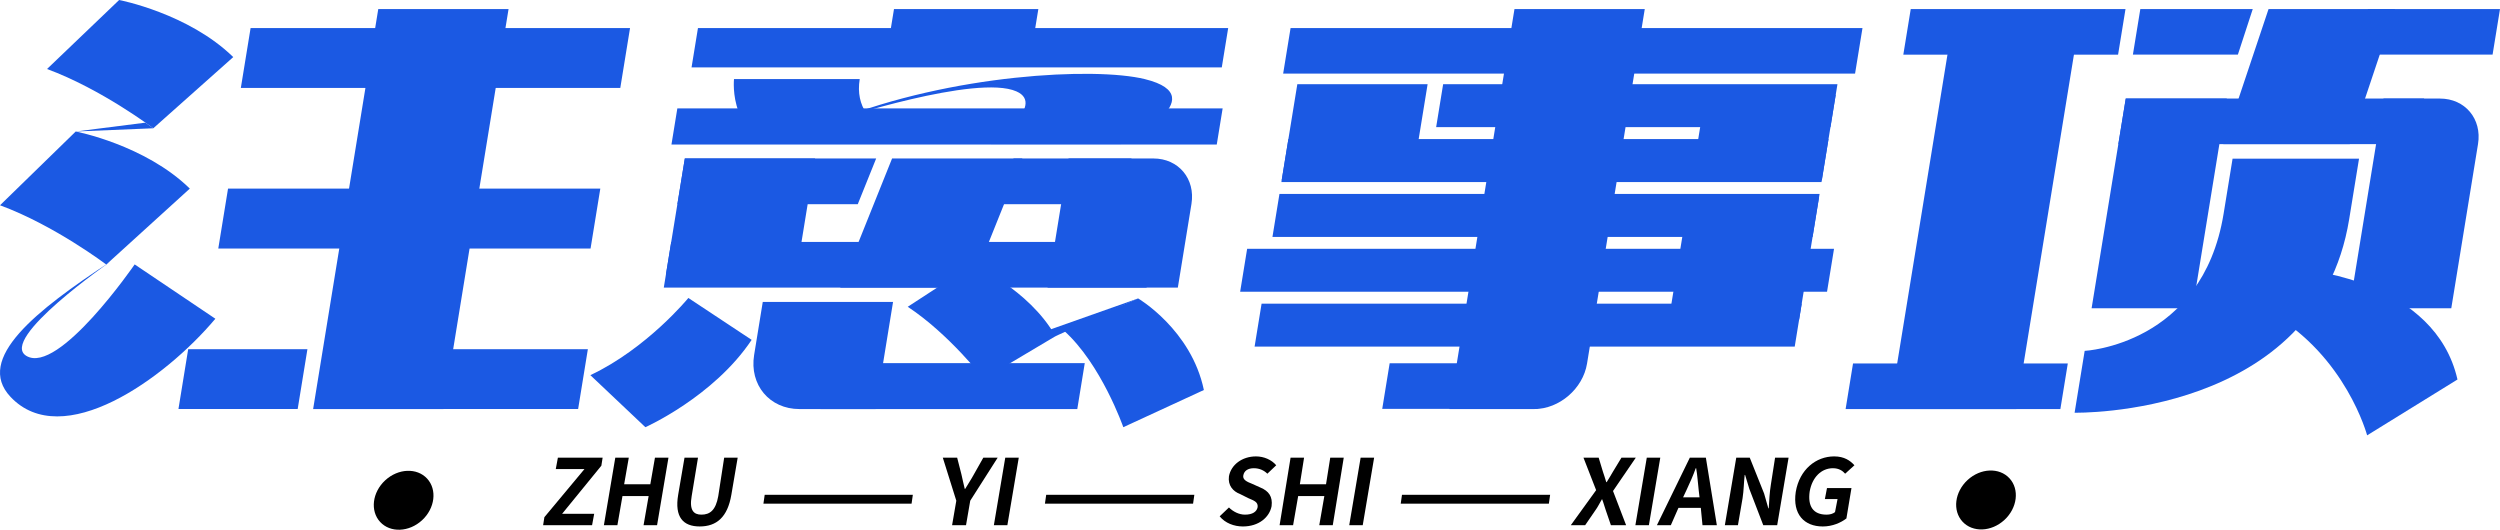
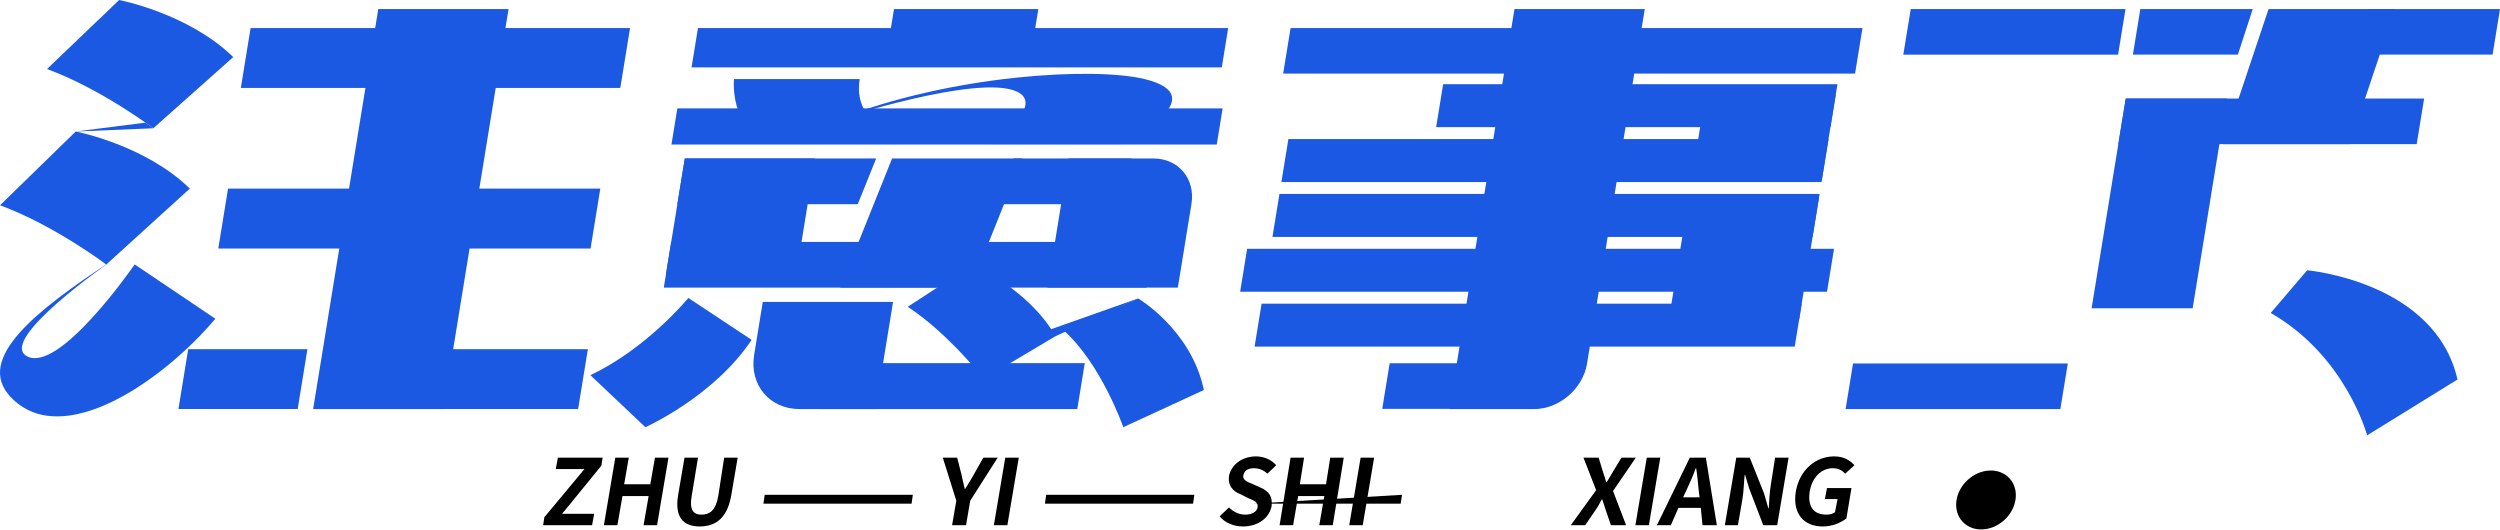
<svg xmlns="http://www.w3.org/2000/svg" version="1.1" id="图层_1" x="0px" y="0px" viewBox="0 0 1204.379 255.297" style="enable-background:new 0 0 1204.379 255.297;" xml:space="preserve">
  <g>
    <g>
      <g>
        <g>
          <polygon style="fill:#1B59E3;" points="518.983,197.065 395.275,197.065 398.88,174.925 522.588,174.925     " />
        </g>
        <g>
          <polygon style="fill:#1B59E3;" points="992.588,197.065 889.125,197.065 892.699,175.112 996.162,175.112     " />
        </g>
        <g>
          <polygon style="fill:#1B59E3;" points="740.789,196.971 665.893,196.971 669.467,175.019 744.363,175.019     " />
        </g>
        <g>
          <g>
            <path style="fill:#1B59E3;" d="M468.375,127.545c0,0,27.061,11.46,40.114,34.414l-34.598,20.574       c0,0-16.582-21.54-36.585-34.741L468.375,127.545z" />
          </g>
          <g>
            <path style="fill:#1B59E3;" d="M548.292,143.764c0,0,25.623,15.066,31.678,44.122l-38.814,17.917       c0,0-10.636-30.529-28.763-46.657L548.292,143.764z" />
          </g>
          <g>
            <path style="fill:#1B59E3;" d="M310.91,205.803c0,0,32.941-14.69,51.195-42.073l-30.485-20.185       c0,0-19.883,24.293-47.213,37.188L310.91,205.803z" />
          </g>
          <g>
            <g>
              <path style="fill:#1B59E3;" d="M353.606,38.105c0,0-3.269,31.264,27.452,31.264h64.922c0,0-36.238-4.056-31.808-31.264        H353.606z" />
            </g>
            <g>
              <path style="fill:#1B59E3;" d="M402.441,57.948L402.441,57.948c55.989-22.228,125.013-25.74,149.055-19.843        c35.286,8.654-11.436,31.299-11.436,31.299h-62.688c0,0,27.03-18.869,12.297-25.373        C470.494,35.568,402.441,57.948,402.441,57.948z" />
            </g>
          </g>
          <g>
            <polygon style="fill:#1B59E3;" points="588.595,32.461 333.158,32.461 336.244,13.509 591.681,13.509      " />
          </g>
          <g>
            <polygon style="fill:#1B59E3;" points="586.173,69.644 323.472,69.644 326.307,52.232 589.008,52.232      " />
          </g>
          <g>
            <polygon style="fill:#1B59E3;" points="893.68,35.461 618.161,35.461 621.736,13.509 897.255,13.509      " />
          </g>
          <g>
            <polygon style="fill:#1B59E3;" points="1020.389,26.324 916.926,26.324 920.501,4.372 1023.963,4.372      " />
          </g>
          <g>
            <polygon style="fill:#1B59E3;" points="495.898,30.921 426.357,30.921 430.68,4.372 500.221,4.372      " />
          </g>
          <g>
            <path style="fill:#1B59E3;" d="M421.826,197.065h-36.703c-14.395,0-24.164-11.669-21.82-26.064l4.162-25.56h62.767       L421.826,197.065z" />
          </g>
          <g>
            <polygon style="fill:#1B59E3;" points="880.175,140.558 597.441,140.558 600.812,119.856 883.546,119.856      " />
          </g>
          <g>
            <polygon style="fill:#1B59E3;" points="873.216,114.128 613.008,114.128 616.379,93.425 876.587,93.425      " />
          </g>
          <g>
            <polygon style="fill:#1B59E3;" points="864.609,166.989 604.4,166.989 607.771,146.286 867.979,146.286      " />
          </g>
          <g>
            <polygon style="fill:#1B59E3;" points="866.734,153.938 803.966,153.938 813.519,95.274 876.286,95.274      " />
          </g>
          <g>
            <polygon style="fill:#1B59E3;" points="877.519,87.697 617.311,87.697 620.682,66.995 880.89,66.995      " />
          </g>
          <g>
            <polygon style="fill:#1B59E3;" points="877.652,86.885 814.885,86.885 821.594,45.681 884.361,45.681      " />
          </g>
          <g>
-             <polygon style="fill:#1B59E3;" points="680.211,86.885 617.443,86.885 624.986,40.564 687.753,40.564      " />
-           </g>
+             </g>
          <g>
            <path style="fill:#1B59E3;" d="M739.082,197.065h-40.858L729.599,4.372h62.767l-27.808,170.784       C762.588,187.256,751.182,197.065,739.082,197.065z" />
          </g>
          <g>
            <path style="fill:#1B59E3;" d="M555.644,76.342h-40.858l-10.129,62.208h62.767l6.562-40.299       C575.956,86.151,567.744,76.342,555.644,76.342z" />
          </g>
          <g>
-             <polygon style="fill:#1B59E3;" points="971.32,197.065 910.392,197.065 939.77,16.641 1000.698,16.641      " />
-           </g>
+             </g>
          <g>
            <polygon style="fill:#1B59E3;" points="1132.013,69.435 1071.085,69.435 1092.874,4.372 1153.802,4.372      " />
          </g>
          <g>
            <polygon style="fill:#1B59E3;" points="552.366,138.55 319.781,138.55 323.365,116.54 555.949,116.54      " />
          </g>
          <g>
            <polygon style="fill:#1B59E3;" points="383.582,132.2 320.815,132.2 329.91,76.342 392.677,76.342      " />
          </g>
          <g>
            <polygon style="fill:#1B59E3;" points="467.57,138.55 404.803,138.55 429.764,76.342 492.531,76.342      " />
          </g>
          <g>
            <polyline style="fill:#1B59E3;" points="508.489,161.959 548.292,143.764 498.747,161.289      " />
          </g>
          <g>
            <path style="fill:#1B59E3;" d="M1111.474,130.207c0,0,61.692,5.352,72.418,52.618l-43.526,26.902       c0,0-10.182-38.228-46.465-58.942L1111.474,130.207z" />
          </g>
          <g>
            <g>
              <polygon style="fill:#1B59E3;" points="1164.247,69.435 1020.508,69.435 1024.083,47.482 1167.822,47.482       " />
            </g>
            <g>
-               <path style="fill:#1B59E3;" d="M1175.45,47.482h-27.194l-16.448,101.014h49.103l12.88-79.105        C1195.762,57.291,1187.55,47.482,1175.45,47.482z" />
-             </g>
+               </g>
            <g>
              <polygon style="fill:#1B59E3;" points="1056.315,148.495 1007.635,148.495 1024.083,47.482 1072.763,47.482       " />
            </g>
          </g>
          <g>
-             <path style="fill:#1B59E3;" d="M1075.545,76.444c-1.753,10.767-2.482,15.245-4.325,26.56       c-10.29,63.193-66.926,66.026-66.926,66.026l-4.851,29.791c0,0,116.684,2.537,132.272-93.195       c2.358-14.48,3.113-19.117,4.751-29.181H1075.545z" />
-           </g>
+             </g>
          <g>
            <polygon style="fill:#1B59E3;" points="695.237,40.552 691.866,61.25 881.828,61.25 885.198,40.552      " />
          </g>
          <g>
            <g>
              <polygon style="fill:#1B59E3;" points="422.096,76.343 329.909,76.343 326.324,98.359 413.236,98.359       " />
            </g>
            <g>
              <polygon style="fill:#1B59E3;" points="488.279,76.343 479.418,98.359 541.526,98.359 545.111,76.343       " />
            </g>
          </g>
          <g>
            <polygon style="fill:#1B59E3;" points="1140.796,4.359 1133.614,26.302 1200.806,26.302 1204.379,4.359      " />
          </g>
          <g>
            <g>
              <path style="fill:#1B59E3;" d="M57.4,0c0,0,33.371,6.399,54.964,27.504L73.84,61.8c0,0-25.028-18.932-51.186-28.553L57.4,0z" />
            </g>
            <g>
              <path style="fill:#1B59E3;" d="M36.479,63.352c0,0,33.371,6.399,54.964,27.504L51.195,127.44c0,0-25.028-18.932-51.186-28.553        L36.479,63.352z" />
            </g>
            <g>
              <path style="fill:#1B59E3;" d="M53.188,126.044L53.188,126.044c-35.815,23.527-65.352,46.777-48.152,65.11        c24.991,26.638,74.282-8.52,98.712-37.603l-38.871-26.166c0,0-36.655,53.284-52.158,44.077        C-0.825,163.419,53.188,126.044,53.188,126.044z" />
            </g>
            <g>
              <polygon style="fill:#1B59E3;" points="36.479,63.352 73.84,61.8 70.074,59.083       " />
            </g>
            <g>
              <polygon style="fill:#1B59E3;" points="298.825,42.372 116.024,42.372 120.724,13.509 303.525,13.509       " />
            </g>
            <g>
              <polygon style="fill:#1B59E3;" points="284.502,119.719 105.159,119.719 109.859,90.856 289.202,90.856       " />
            </g>
            <g>
              <polygon style="fill:#1B59E3;" points="213.62,197.065 150.853,197.065 177.167,35.461 239.934,35.461       " />
            </g>
            <g>
              <polygon style="fill:#1B59E3;" points="238.804,42.401 176.037,42.401 182.229,4.372 244.996,4.372       " />
            </g>
            <g>
              <g>
                <polygon style="fill:#1B59E3;" points="148.103,168.219 90.662,168.219 85.968,197.049 143.408,197.049        " />
              </g>
              <g>
                <polygon style="fill:#1B59E3;" points="208.881,168.219 204.186,197.049 278.512,197.049 283.206,168.219        " />
              </g>
            </g>
          </g>
          <g>
            <polygon style="fill:#1B59E3;" points="1085.266,4.359 1031.104,4.359 1027.531,26.302 1078.103,26.302      " />
          </g>
        </g>
      </g>
      <g>
        <path d="M262.257,249.149l19.316-23.179h-13.826l1.017-5.49h21.552l-0.61,3.863l-18.909,23.179h15.453l-1.017,5.49h-23.586     L262.257,249.149z" />
        <path d="M296.416,220.481h6.506l-2.237,12.809h12.606l2.237-12.809h6.506l-5.49,32.532h-6.506l2.44-14.029h-12.606l-2.44,14.029     h-6.506L296.416,220.481z" />
        <path d="M326.711,238.373l3.05-17.893h6.506l-3.05,18.502c-1.22,6.913,1.017,8.946,4.676,8.946c4.066,0,6.913-2.033,8.133-8.946     l2.847-18.502h6.506l-3.05,17.893c-1.83,10.776-7.116,15.249-15.249,15.249C329.151,253.622,324.881,249.149,326.711,238.373z" />
        <path d="M368.392,238.373h71.367l-0.61,4.27h-71.367L368.392,238.373z" />
        <path d="M460.701,241.22l-6.506-20.739h6.913l2.033,7.93c0.61,2.643,1.017,4.676,1.627,7.116h0.203     c1.423-2.44,2.847-4.473,4.27-7.116l4.473-7.93h6.913l-13.216,20.739l-2.033,11.793h-6.71L460.701,241.22z" />
        <path d="M484.287,220.481h6.506l-5.49,32.532h-6.506L484.287,220.481z" />
        <path d="M504.009,238.373h71.367l-0.61,4.27h-71.367L504.009,238.373z" />
        <path d="M587.576,248.743l4.473-4.27c2.033,2.033,4.88,3.457,7.726,3.457c3.66,0,5.693-1.423,6.1-3.66     c0.203-2.44-1.627-3.05-4.473-4.27l-4.067-2.033c-3.253-1.22-5.896-4.066-5.286-8.54c1.017-5.49,6.303-9.556,13.013-9.556     c3.863,0,7.523,1.627,9.76,4.27l-4.27,4.066c-1.627-1.627-3.863-2.643-6.506-2.643c-2.847,0-4.676,1.22-5.083,3.457     c-0.407,2.033,1.627,3.05,4.27,4.066l4.066,1.83c3.863,1.627,5.896,4.27,5.286,8.946c-1.017,5.286-6.1,9.76-13.826,9.76     C594.489,253.622,590.219,251.996,587.576,248.743z" />
        <path d="M621.734,220.481h6.506l-2.033,12.809h12.606l2.033-12.809h6.506l-5.286,32.532h-6.506l2.44-14.029h-12.606l-2.44,14.029     h-6.506L621.734,220.481z" />
        <path d="M655.486,220.481h6.506l-5.49,32.532h-6.506L655.486,220.481z" />
-         <path d="M675.411,238.373h71.367l-0.61,4.27h-71.367L675.411,238.373z" />
+         <path d="M675.411,238.373l-0.61,4.27h-71.367L675.411,238.373z" />
        <path d="M768.94,236.136l-6.1-15.656h7.32l2.033,6.71c0.61,1.627,1.017,3.253,1.627,5.083h0.203     c1.22-1.83,2.033-3.457,3.05-5.083l4.066-6.71h6.913l-10.979,16.063l6.303,16.469h-7.32l-2.44-7.116     c-0.61-1.627-1.017-3.457-1.83-5.49c-1.22,2.033-2.033,3.863-3.253,5.49l-4.88,7.116h-6.913L768.94,236.136z" />
        <path d="M793.339,220.481h6.506l-5.49,32.532h-6.506L793.339,220.481z" />
        <path d="M819.365,244.676h-10.776l-3.66,8.336h-6.71l15.859-32.532h7.726l5.286,32.532h-6.913L819.365,244.676z M818.755,239.593     l-0.407-3.457c-0.407-3.456-0.61-7.116-1.22-10.573h-0.203c-1.22,3.457-2.846,7.116-4.473,10.573l-1.627,3.457H818.755z" />
        <path d="M836.444,220.481h6.506l6.913,17.283l2.033,7.116h0.203c0.203-3.457,0.407-7.726,1.017-11.386l2.033-13.013h6.506     l-5.49,32.532h-6.71l-6.71-17.486l-2.033-6.71h-0.203c-0.407,3.253-0.407,7.32-1.017,11.183l-2.237,13.013h-6.303     L836.444,220.481z" />
        <path d="M865.113,236.95c1.83-10.776,9.76-17.079,18.502-17.079c4.88,0,7.726,2.033,9.76,4.27l-4.473,4.066     c-1.22-1.423-3.05-2.643-5.896-2.643c-5.49,0-9.963,4.27-11.183,11.183c-1.017,7.116,1.627,11.183,8.133,11.183     c1.627,0,3.05-0.407,4.067-1.22l1.22-6.303h-6.1l1.017-5.286h11.793l-2.44,14.639c-2.643,2.033-6.71,3.863-11.386,3.863     C869.179,253.622,863.486,247.726,865.113,236.95z" />
      </g>
      <g>
        <g>
-           <ellipse transform="matrix(0.735 -0.678 0.678 0.735 -111.939 195.637)" cx="194.452" cy="241.103" rx="15.396" ry="13.085" />
-         </g>
+           </g>
        <g>
          <ellipse transform="matrix(0.735 -0.678 0.678 0.735 89.94 712.457)" cx="956.937" cy="241.103" rx="15.396" ry="13.085" />
        </g>
      </g>
    </g>
  </g>
</svg>